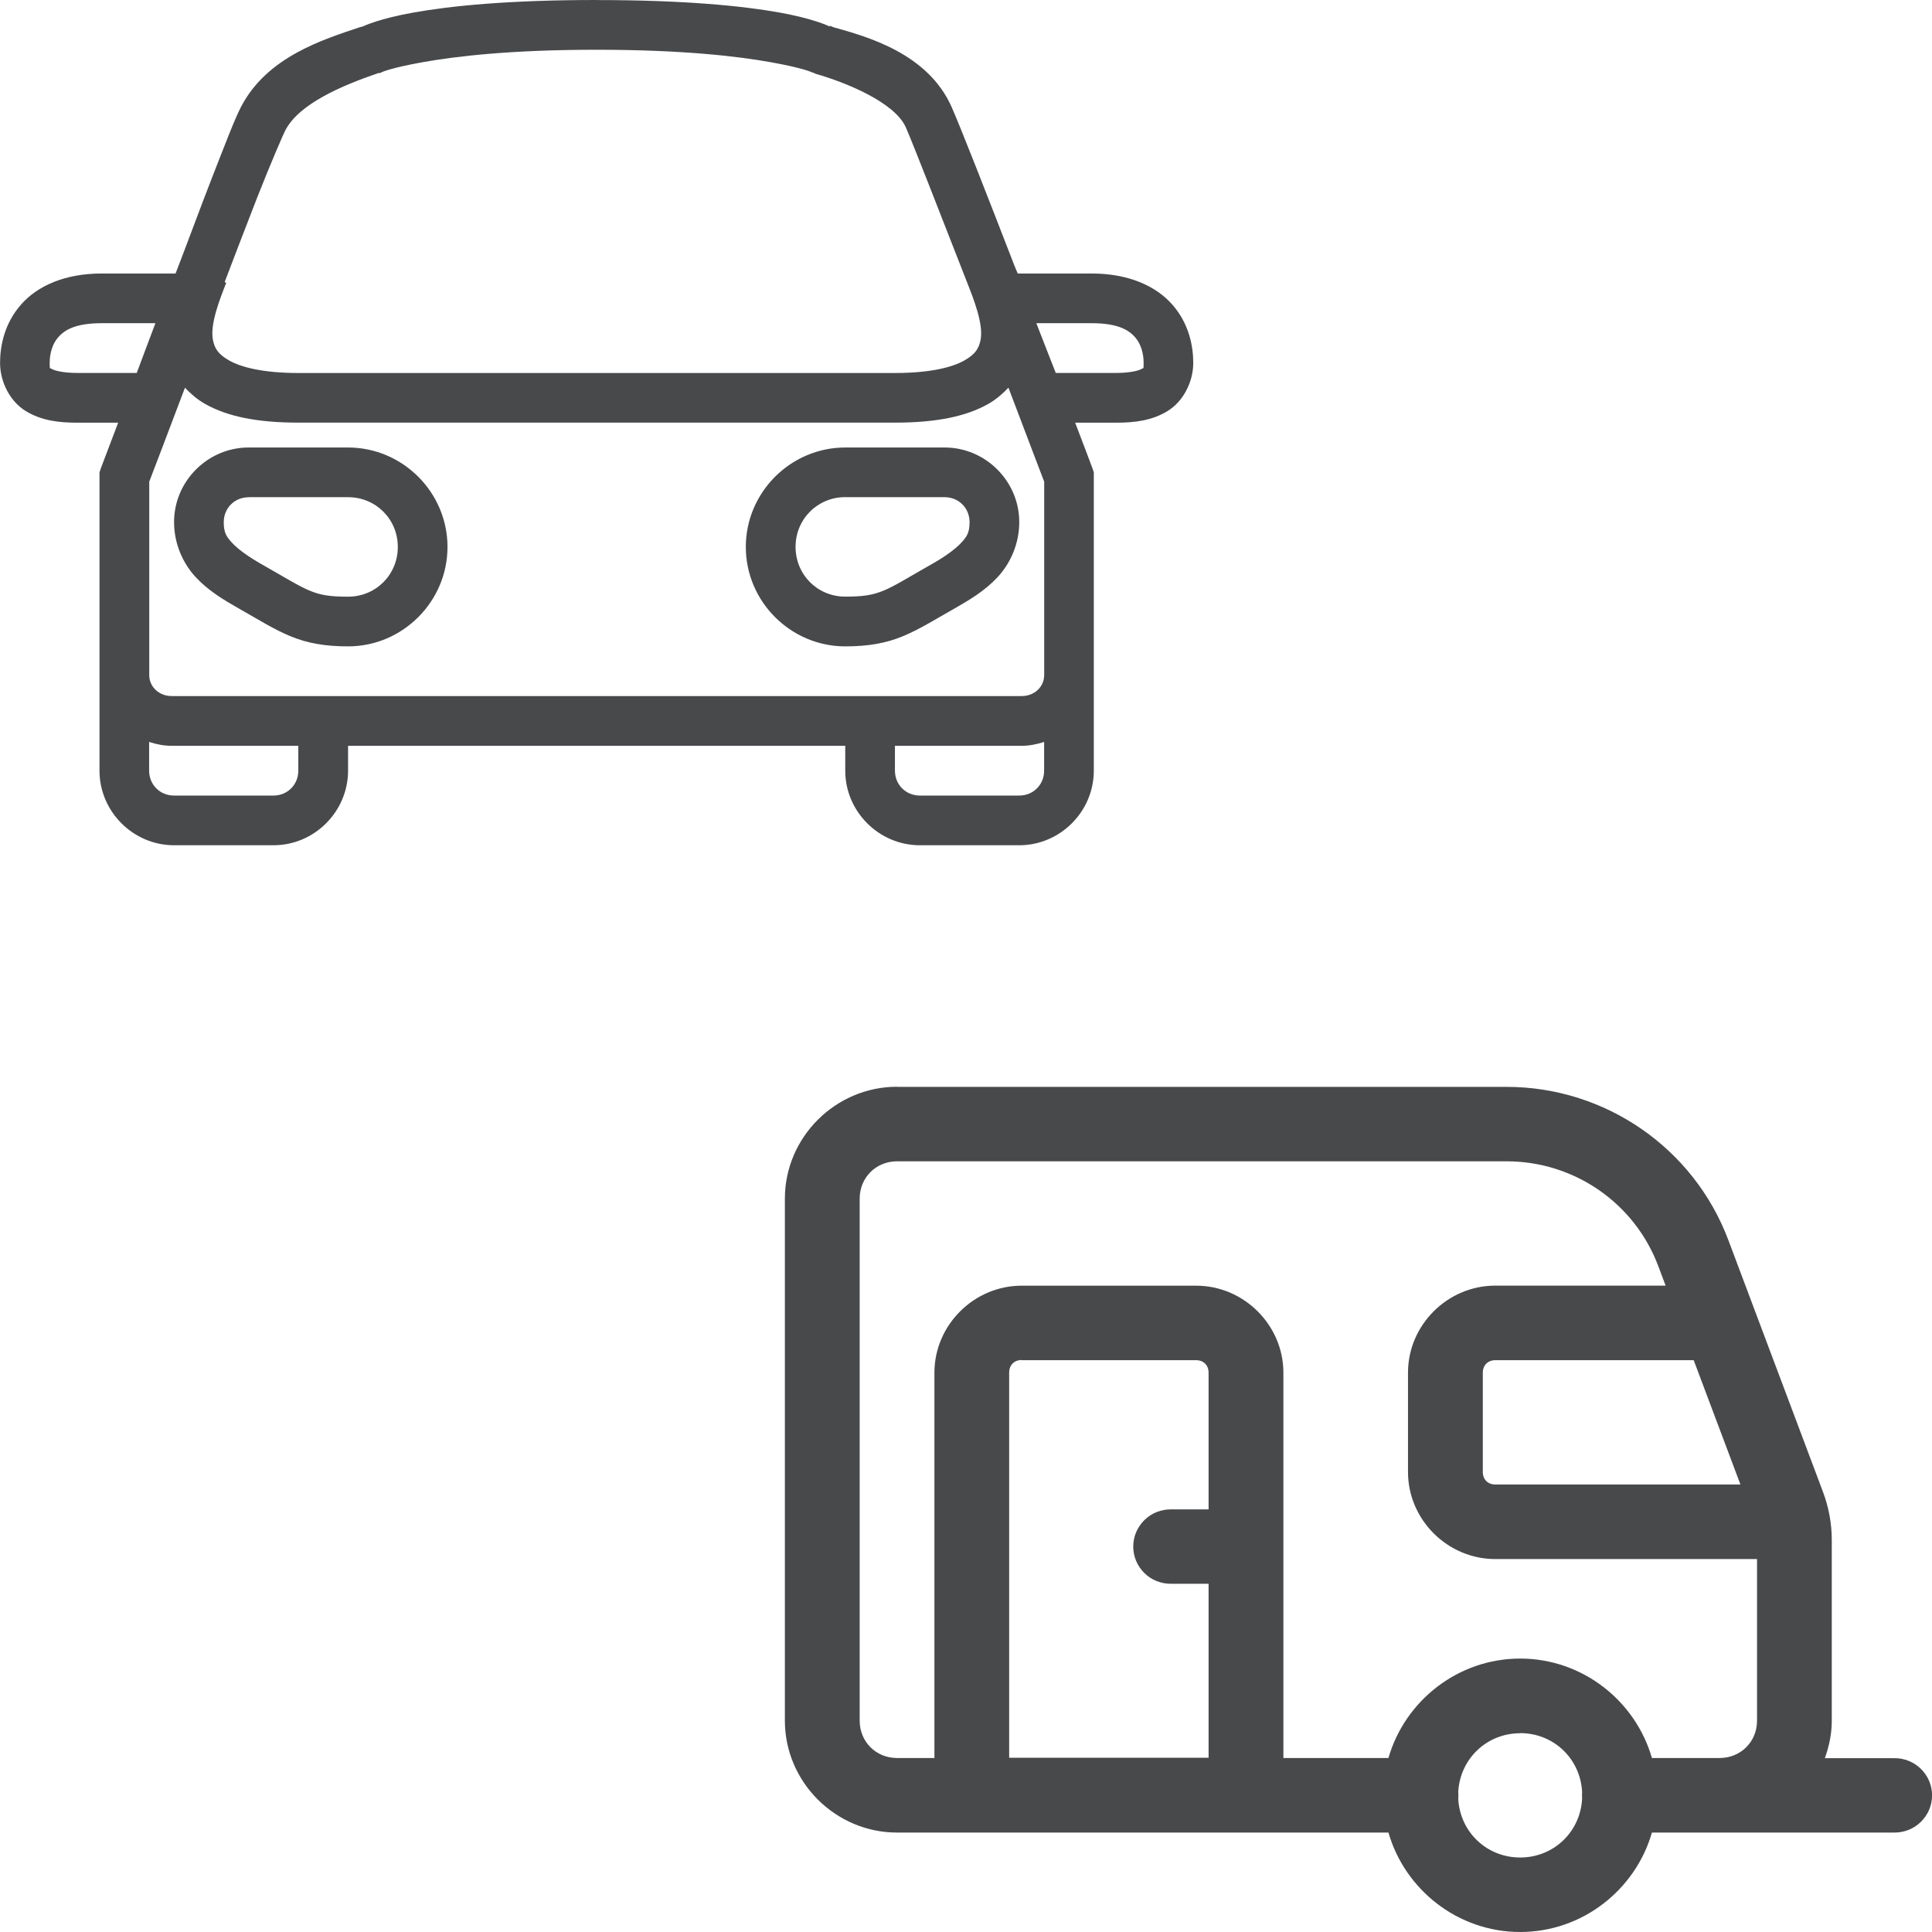
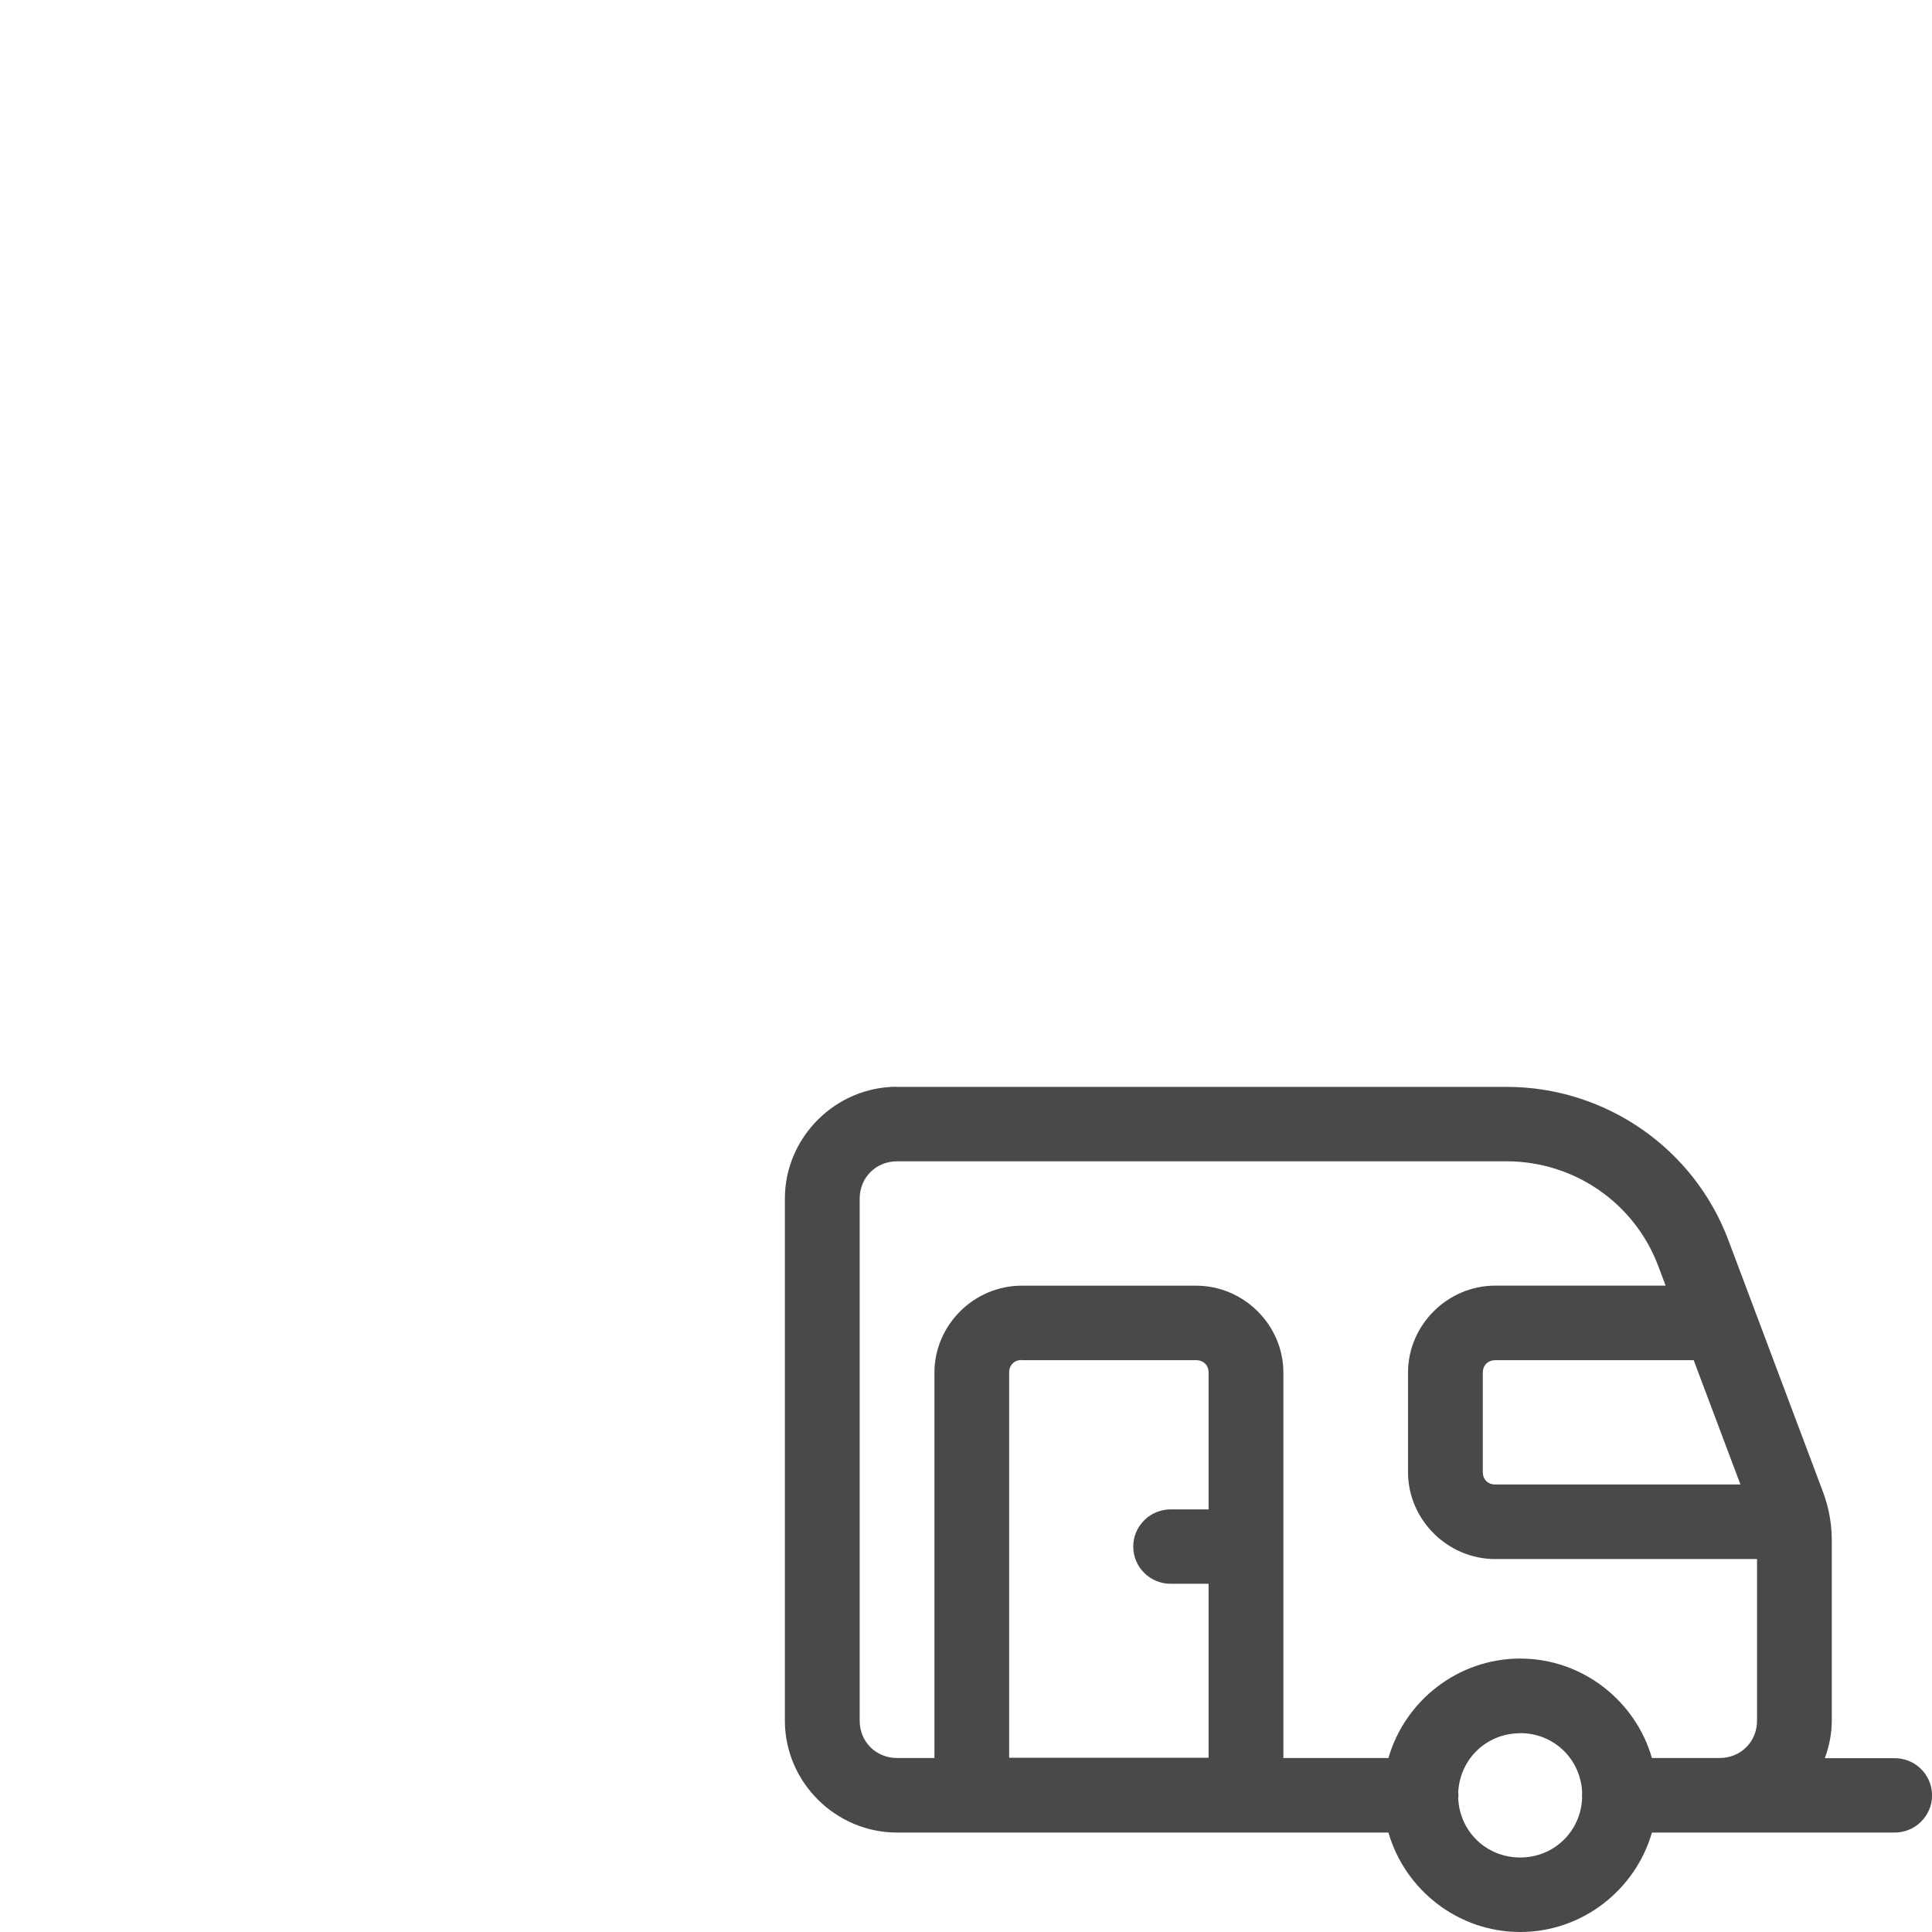
<svg xmlns="http://www.w3.org/2000/svg" version="1.1" width="32" height="32" viewBox="0 0 32 32">
  <title>car_plus_caravan</title>
-   <path fill="#48494b" d="M9.882 0c-1.46 0-2.418 0.098-3.024 0.206-0.571 0.101-0.819 0.219-0.849 0.232-0.002 0.002-0.051 0.013-0.051 0.013-0.61 0.206-1.538 0.489-1.969 1.325-0.105 0.203-0.261 0.614-0.489 1.197-0.175 0.447-0.381 1.012-0.592 1.557h-1.222c-0.611 0-1.065 0.204-1.338 0.515s-0.347 0.679-0.347 0.965c0 0.32 0.167 0.64 0.425 0.798s0.545 0.193 0.849 0.193h0.682c-0.064 0.172-0.283 0.746-0.283 0.746l-0.026 0.077v4.941c0 0.677 0.558 1.235 1.235 1.235h1.647c0.677 0 1.235-0.558 1.235-1.235v-0.412h8.235v0.412c0 0.677 0.558 1.235 1.235 1.235h1.647c0.677 0 1.235-0.558 1.235-1.235v-4.941l-0.026-0.077c0 0-0.215-0.573-0.283-0.746h0.682c0.304 0 0.592-0.035 0.849-0.193s0.425-0.478 0.425-0.798c0-0.286-0.074-0.655-0.347-0.965s-0.727-0.515-1.338-0.515h-1.222c-0.026-0.061-0.052-0.121-0.064-0.154-0.446-1.152-0.875-2.249-1.029-2.599-0.394-0.896-1.407-1.171-1.956-1.325-0.018-0.005-0.048-0.021-0.064-0.026v0.013c-0.039-0.016-0.273-0.13-0.836-0.232-0.606-0.108-1.563-0.206-3.024-0.206zM9.882 0.824c1.422 0 2.335 0.108 2.882 0.206s0.682 0.167 0.682 0.167l0.039 0.013 0.026 0.013c0.502 0.143 1.311 0.473 1.493 0.888 0.119 0.27 0.587 1.475 1.017 2.574 0.103 0.262 0.275 0.69 0.219 0.952-0.029 0.132-0.079 0.227-0.27 0.335s-0.552 0.206-1.145 0.206h-9.882c-0.594 0-0.954-0.098-1.145-0.206s-0.241-0.203-0.27-0.335c-0.056-0.262 0.116-0.69 0.219-0.952l-0.026-0.013c0.188-0.491 0.381-0.999 0.54-1.403 0.227-0.577 0.429-1.041 0.463-1.107 0.228-0.444 0.941-0.746 1.544-0.952h0.026l0.026-0.013c0 0 0.135-0.069 0.682-0.167s1.46-0.206 2.882-0.206zM1.686 5.353h0.888c-0.156 0.41-0.183 0.491-0.309 0.824h-0.991c-0.23 0-0.373-0.040-0.412-0.064s-0.039 0.013-0.039-0.103c0-0.15 0.042-0.312 0.142-0.425s0.273-0.232 0.721-0.232zM17.165 5.353h0.914c0.447 0 0.621 0.119 0.721 0.232s0.142 0.275 0.142 0.425c0 0.116 0 0.079-0.039 0.103s-0.182 0.064-0.412 0.064h-1.004c-0.132-0.338-0.161-0.407-0.322-0.824zM3.063 6.421c0.095 0.1 0.204 0.196 0.335 0.27 0.372 0.209 0.864 0.309 1.544 0.309h9.882c0.68 0 1.173-0.1 1.544-0.309 0.13-0.074 0.24-0.17 0.335-0.27 0.241 0.634 0.577 1.522 0.592 1.557v3.204c0 0.193-0.161 0.347-0.373 0.347h-14.077c-0.212 0-0.373-0.154-0.373-0.347v-3.204c0.013-0.035 0.357-0.93 0.592-1.557zM4.118 7.412c-0.677 0-1.235 0.558-1.235 1.235 0 0.365 0.151 0.69 0.36 0.914s0.462 0.375 0.708 0.515c0.349 0.198 0.587 0.349 0.862 0.463s0.571 0.167 0.952 0.167c0.904 0 1.647-0.742 1.647-1.647s-0.743-1.647-1.647-1.647h-1.647zM14 7.412c-0.904 0-1.647 0.742-1.647 1.647s0.743 1.647 1.647 1.647c0.381 0 0.677-0.053 0.952-0.167s0.513-0.265 0.862-0.463c0.246-0.14 0.499-0.291 0.708-0.515s0.36-0.548 0.36-0.914c0-0.677-0.558-1.235-1.235-1.235h-1.647zM4.118 8.235h1.647c0.46 0 0.824 0.364 0.824 0.824s-0.364 0.824-0.824 0.824c-0.309 0-0.462-0.027-0.643-0.103s-0.409-0.219-0.772-0.425c-0.232-0.13-0.402-0.254-0.502-0.36s-0.142-0.175-0.142-0.347c0-0.232 0.18-0.412 0.412-0.412zM14 8.235h1.647c0.232 0 0.412 0.18 0.412 0.412 0 0.172-0.042 0.241-0.142 0.347s-0.27 0.23-0.502 0.36c-0.364 0.206-0.59 0.349-0.772 0.425s-0.335 0.103-0.643 0.103c-0.46 0-0.823-0.364-0.823-0.824s0.364-0.824 0.823-0.824zM2.471 12.289c0.119 0.039 0.243 0.064 0.373 0.064h2.097v0.412c0 0.232-0.18 0.412-0.412 0.412h-1.647c-0.232 0-0.412-0.18-0.412-0.412v-0.476zM17.294 12.289v0.476c0 0.232-0.18 0.412-0.412 0.412h-1.647c-0.232 0-0.412-0.18-0.412-0.412v-0.412h2.098c0.13 0 0.254-0.026 0.373-0.064z" />
  <path fill="#48494b" d="M14.858 18c-1.019 0-1.858 0.837-1.858 1.853v8.647c0 1.016 0.839 1.853 1.858 1.853h8.139c0.272 0.946 1.15 1.647 2.182 1.647s1.91-0.701 2.182-1.647h4.011c0.082 0.001 0.163-0.014 0.24-0.044s0.145-0.076 0.204-0.133c0.058-0.058 0.105-0.126 0.137-0.201s0.048-0.157 0.048-0.238c0-0.082-0.016-0.163-0.048-0.238s-0.078-0.144-0.137-0.201c-0.058-0.057-0.128-0.103-0.204-0.133s-0.158-0.046-0.24-0.044h-1.147c0.070-0.194 0.115-0.4 0.115-0.618v-2.996c0-0.272-0.050-0.541-0.145-0.795l-1.568-4.172c-0.573-1.525-2.040-2.538-3.673-2.538h-10.096zM14.858 19.235h10.096c1.121 0 2.12 0.691 2.513 1.737l0.121 0.322h-2.822c-0.791 0-1.445 0.653-1.445 1.441v1.647c0 0.788 0.654 1.441 1.445 1.441h4.336v2.677c0 0.349-0.27 0.618-0.619 0.618h-1.122c-0.272-0.946-1.15-1.647-2.182-1.647s-1.91 0.701-2.182 1.647h-1.74v-6.382c0-0.788-0.654-1.441-1.445-1.441h-2.89c-0.791 0-1.445 0.653-1.445 1.441v6.382h-0.619c-0.349 0-0.619-0.269-0.619-0.618v-8.647c0-0.349 0.27-0.618 0.619-0.618zM16.922 22.529h2.89c0.122 0 0.206 0.084 0.206 0.206v2.265h-0.619c-0.082-0.001-0.163 0.014-0.24 0.044s-0.145 0.076-0.204 0.133c-0.058 0.058-0.105 0.126-0.137 0.201s-0.048 0.157-0.048 0.238c0 0.082 0.016 0.163 0.048 0.238s0.078 0.144 0.137 0.201c0.058 0.058 0.128 0.103 0.204 0.133s0.158 0.046 0.24 0.044h0.619v2.882h-3.303v-6.382c0-0.122 0.085-0.206 0.206-0.206zM24.766 22.529h3.287l0.774 2.059h-4.061c-0.122 0-0.206-0.084-0.206-0.206v-1.647c0-0.122 0.085-0.206 0.206-0.206zM25.179 28.706c0.558 0 0.998 0.427 1.026 0.976v0.002c-0.003 0.035-0.003 0.070 0 0.105-0.027 0.549-0.468 0.977-1.026 0.977-0.557 0-0.997-0.425-1.026-0.972 0.004-0.038 0.004-0.076 0-0.114 0.030-0.547 0.47-0.972 1.026-0.972z" />
</svg>